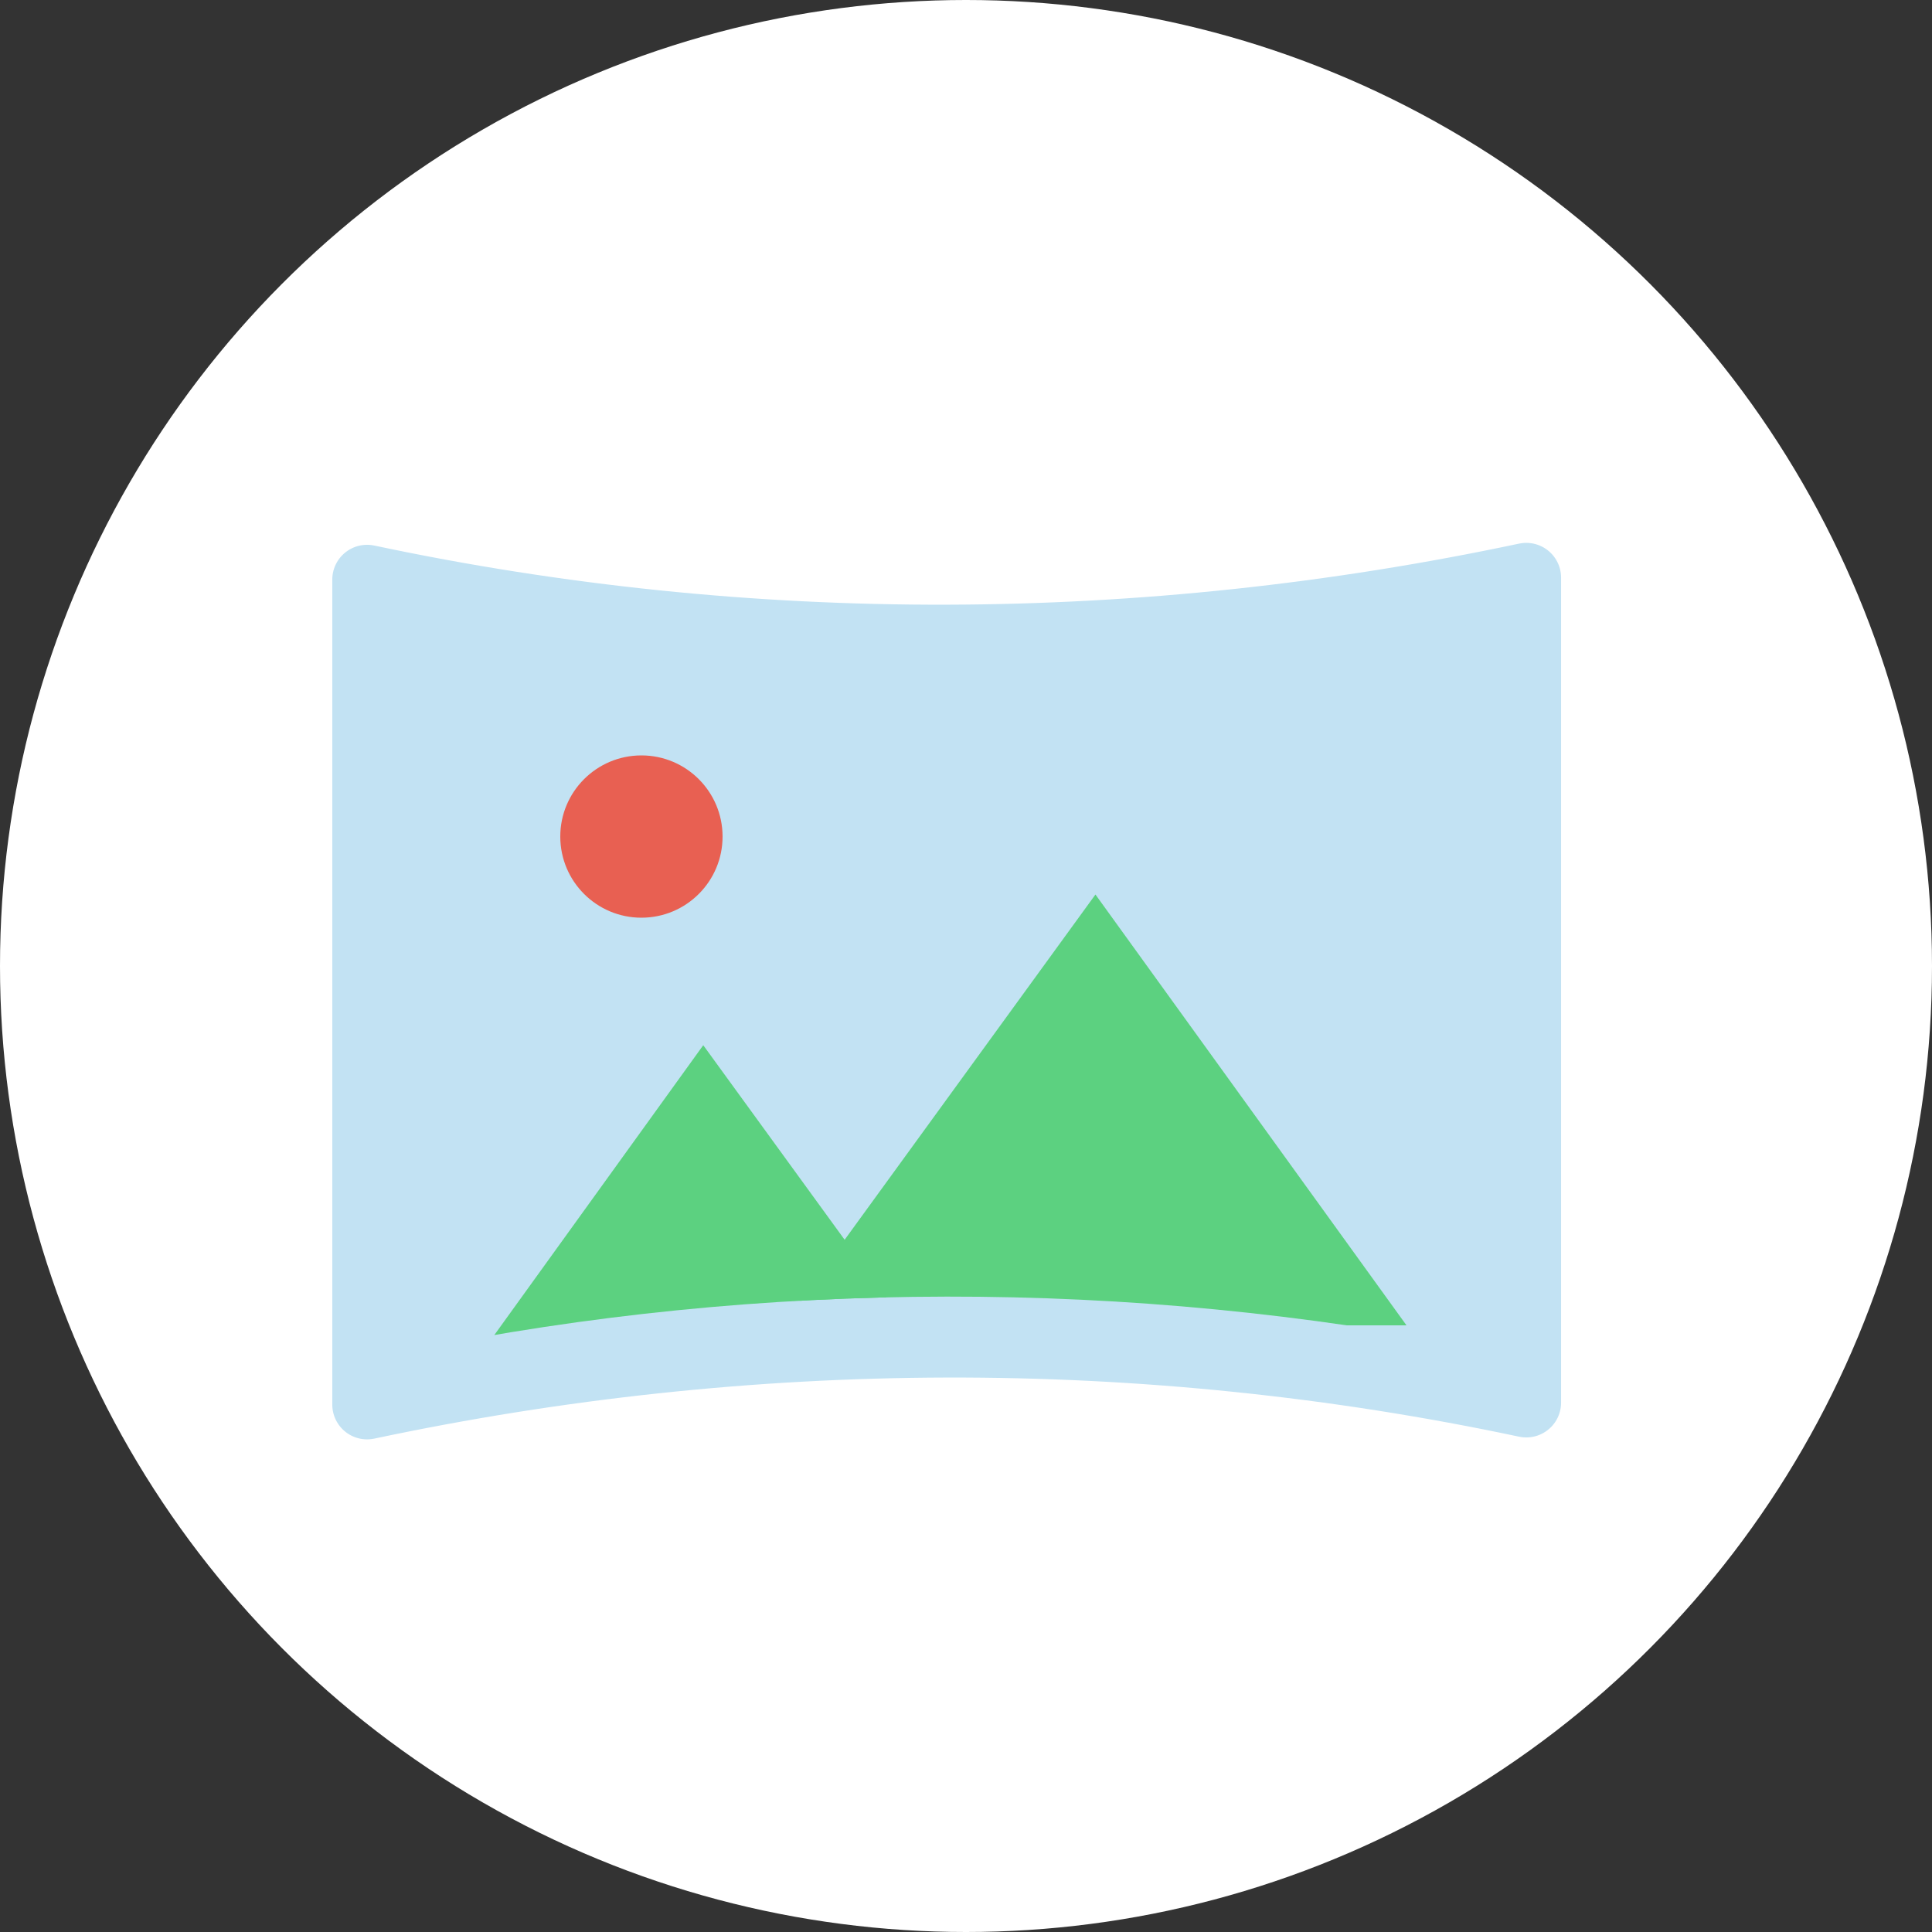
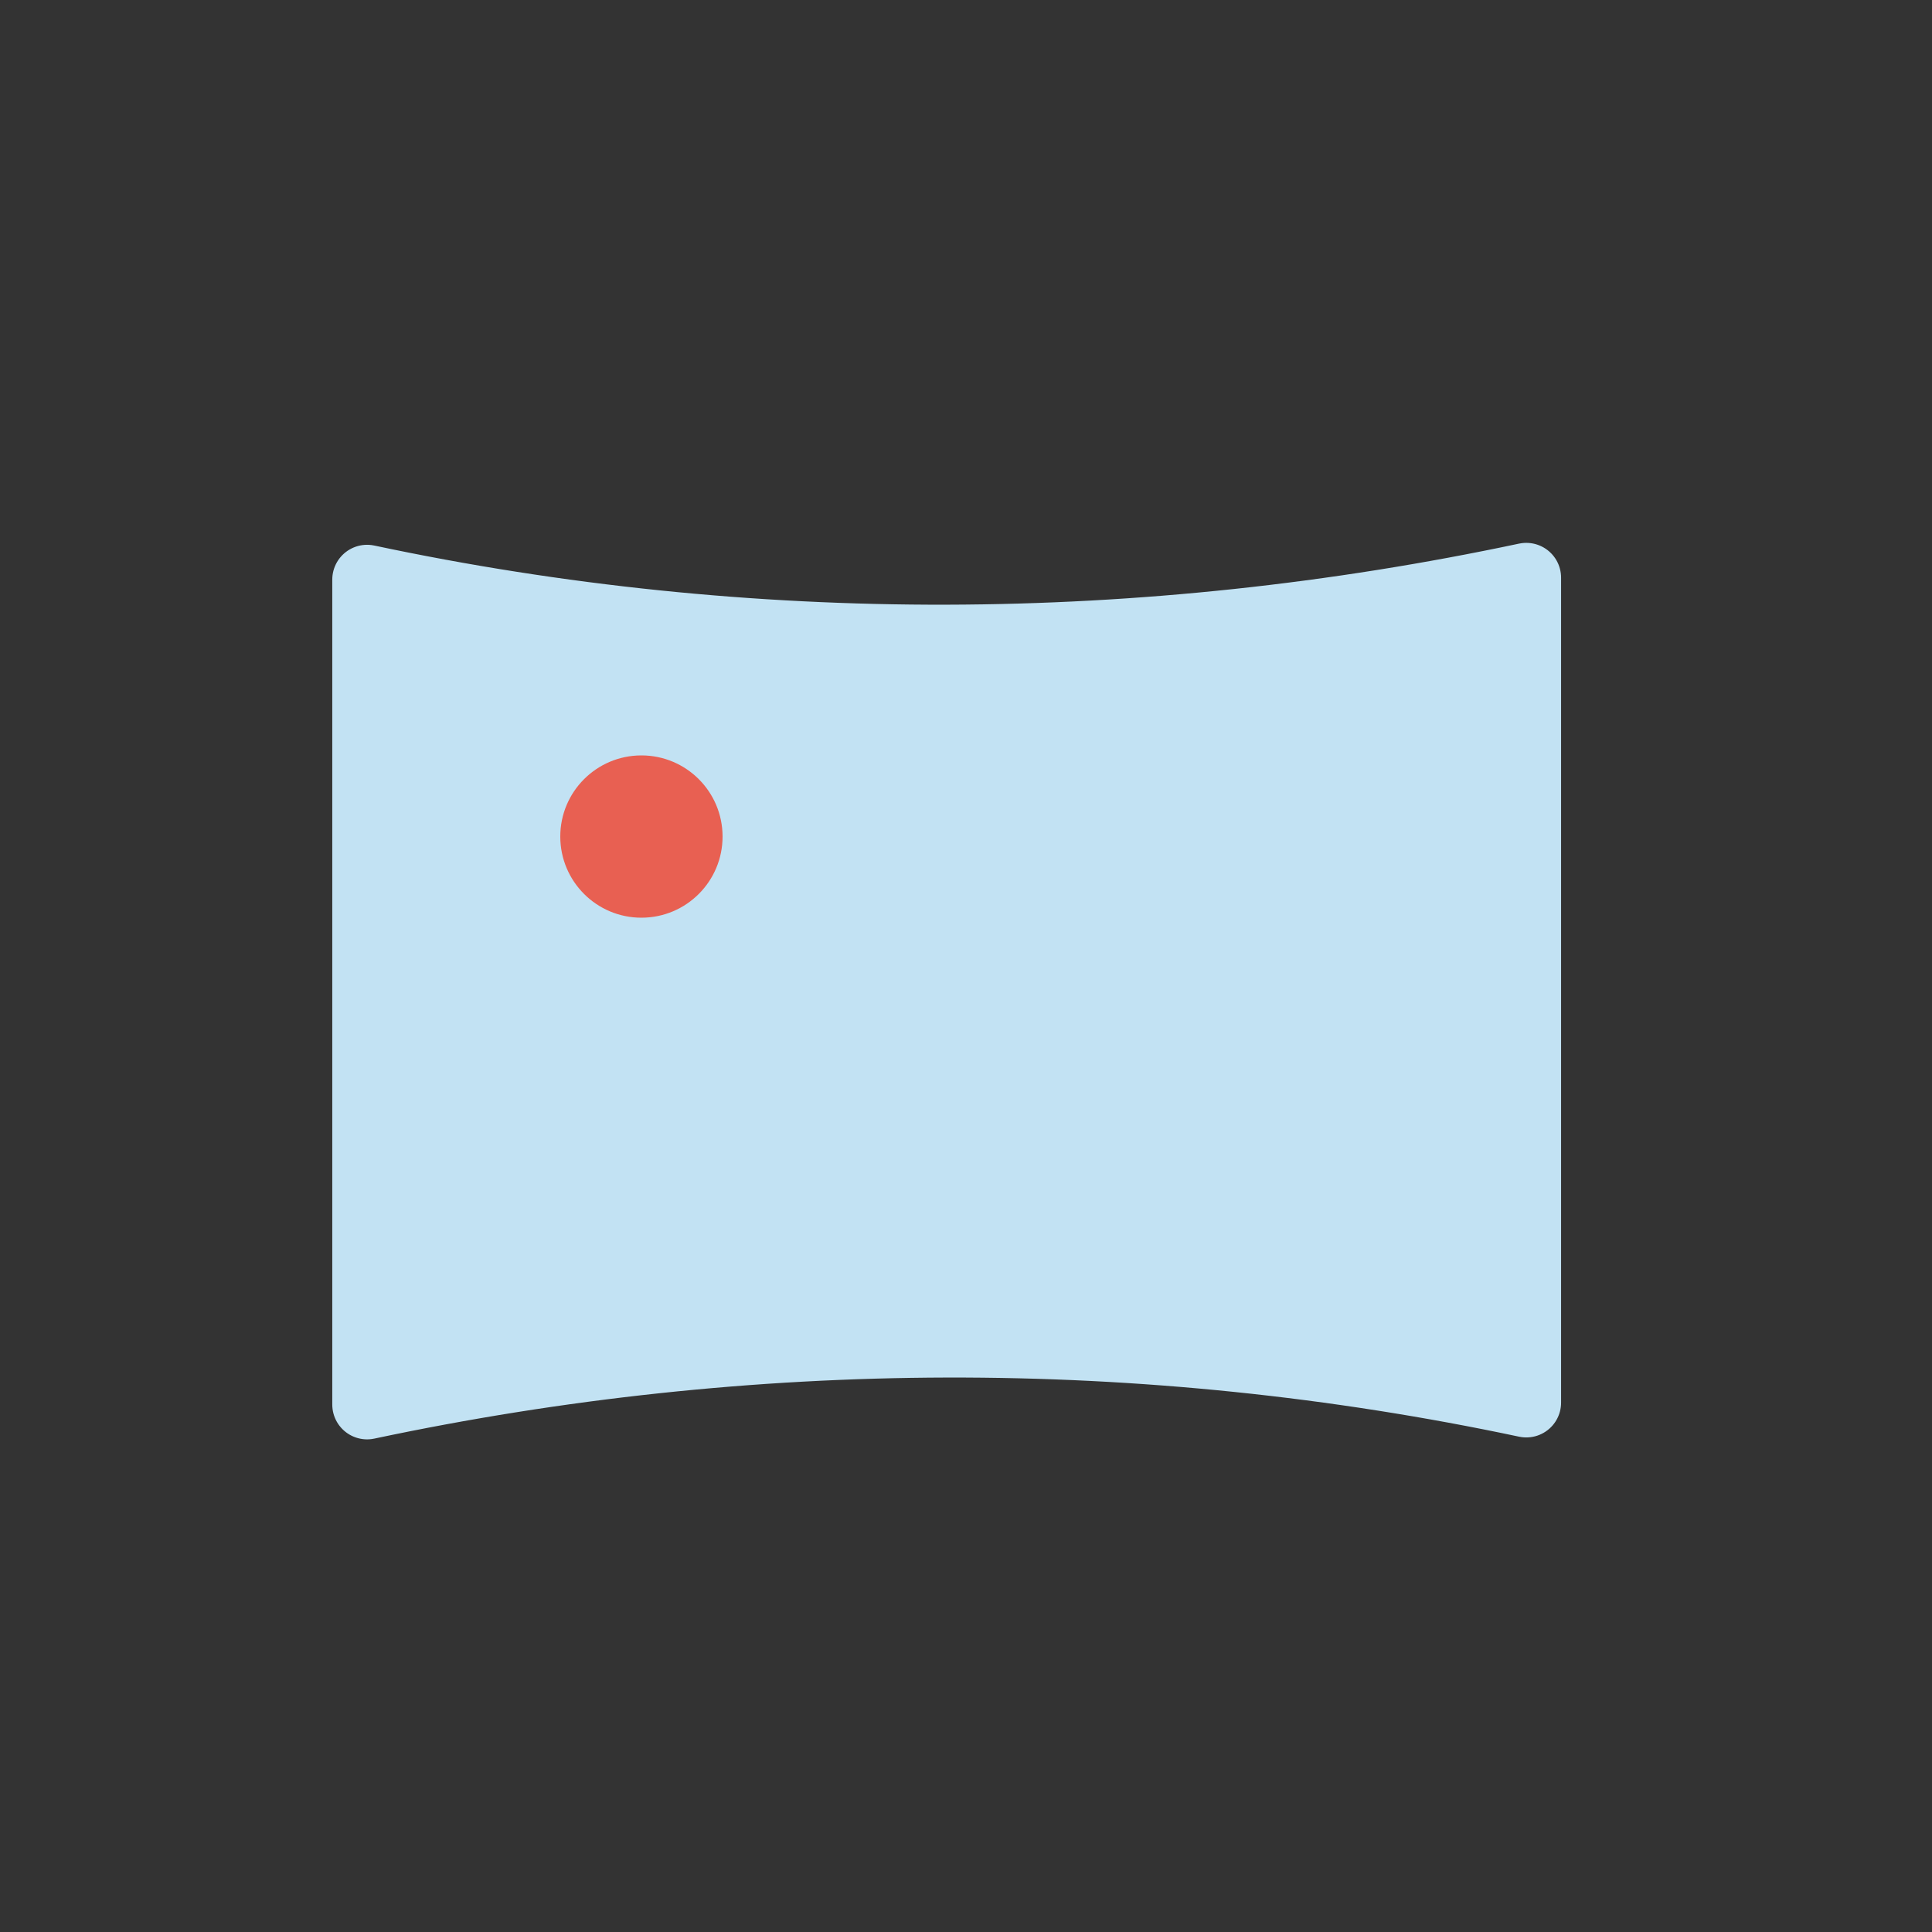
<svg xmlns="http://www.w3.org/2000/svg" xmlns:xlink="http://www.w3.org/1999/xlink" version="1.1" id="レイヤー_1" x="0px" y="0px" viewBox="0 0 100 100" style="enable-background:new 0 0 100 100;" xml:space="preserve">
  <rect x="0" y="0" width="100" height="100" fill="#333333" stroke="none" />
  <style type="text/css">
	.st0{fill:#FFFFFF;}
	.st1{fill:#C2E2F3;stroke:#C2E2F3;stroke-width:3.603;stroke-linecap:round;stroke-linejoin:round;stroke-miterlimit:10;}
	.st2{clip-path:url(#SVGID_2_);fill:#5CD180;}
	.st3{clip-path:url(#SVGID_4_);fill:#5CD180;}
	.st4{fill:#E86052;}
</style>
-   <circle class="st0" cx="50" cy="50" r="50" />
  <g>
    <path class="st1" d="M79,72.6c-19.8-4.2-40.2-4.1-60,0.1c0-14.2,0-28.4,0-42.7c19.8,4.2,40.2,4.1,60-0.1C79,44.2,79,58.4,79,72.6z" />
    <g>
      <g>
        <defs>
-           <path id="SVGID_1_" d="M76.7,69.8c-18.2-3.6-37.2-3.6-55.4,0.1c0-12.4,0-24.7,0-37.1c18.2,3.6,37.2,3.6,55.4-0.1      C76.7,45.1,76.7,57.5,76.7,69.8z" />
-         </defs>
+           </defs>
        <clipPath id="SVGID_2_">
          <use xlink:href="#SVGID_1_" style="overflow:visible;" />
        </clipPath>
        <polygon class="st2" points="56.7,46.3 72.8,68.6 40.5,68.6    " />
      </g>
      <g>
        <defs>
-           <path id="SVGID_3_" d="M76.7,69.8c-18.2-3.6-37.2-3.6-55.4,0.1c0-12.4,0-24.7,0-37.1c18.2,3.6,37.2,3.6,55.4-0.1      C76.7,45.1,76.7,57.5,76.7,69.8z" />
+           <path id="SVGID_3_" d="M76.7,69.8c0-12.4,0-24.7,0-37.1c18.2,3.6,37.2,3.6,55.4-0.1      C76.7,45.1,76.7,57.5,76.7,69.8z" />
        </defs>
        <clipPath id="SVGID_4_">
          <use xlink:href="#SVGID_3_" style="overflow:visible;" />
        </clipPath>
        <polygon class="st3" points="36.4,54.1 48.9,71.3 24,71.3    " />
      </g>
    </g>
    <ellipse transform="matrix(1 -1.327926e-03 1.327926e-03 1 -5.746998e-02 4.412533e-02)" class="st4" cx="33.2" cy="43.3" rx="4.2" ry="4.2" />
  </g>
</svg>